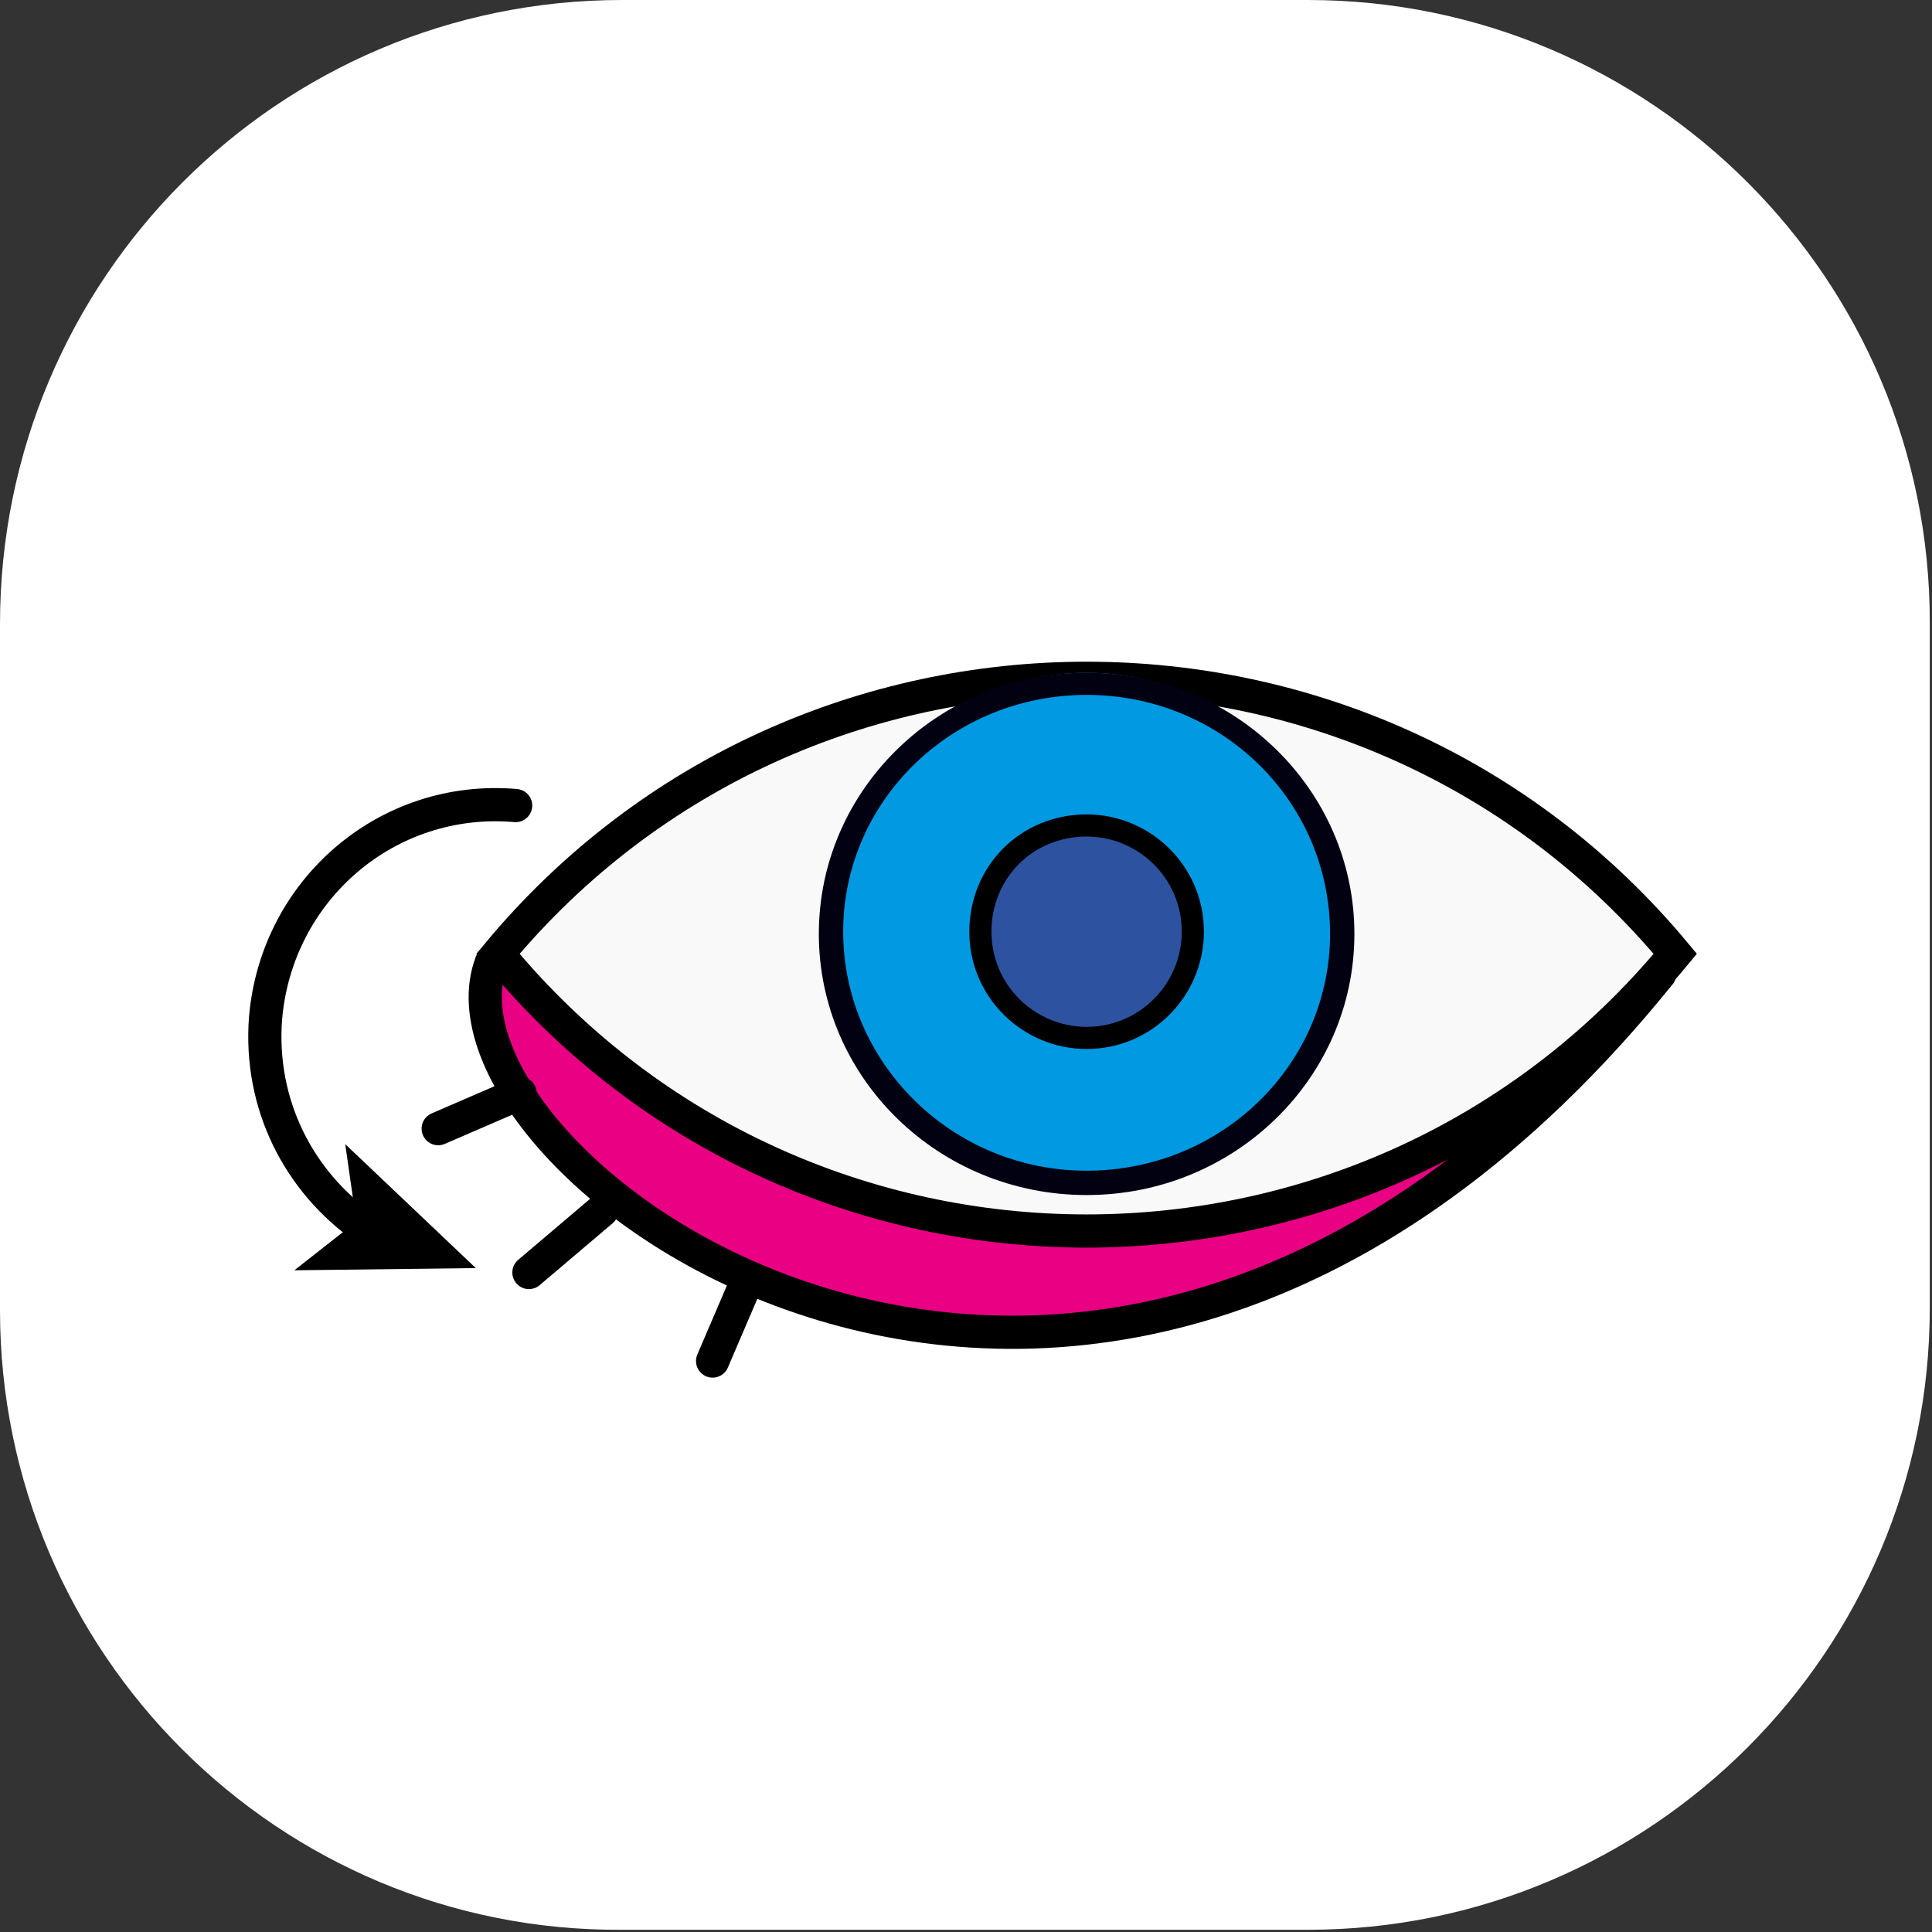
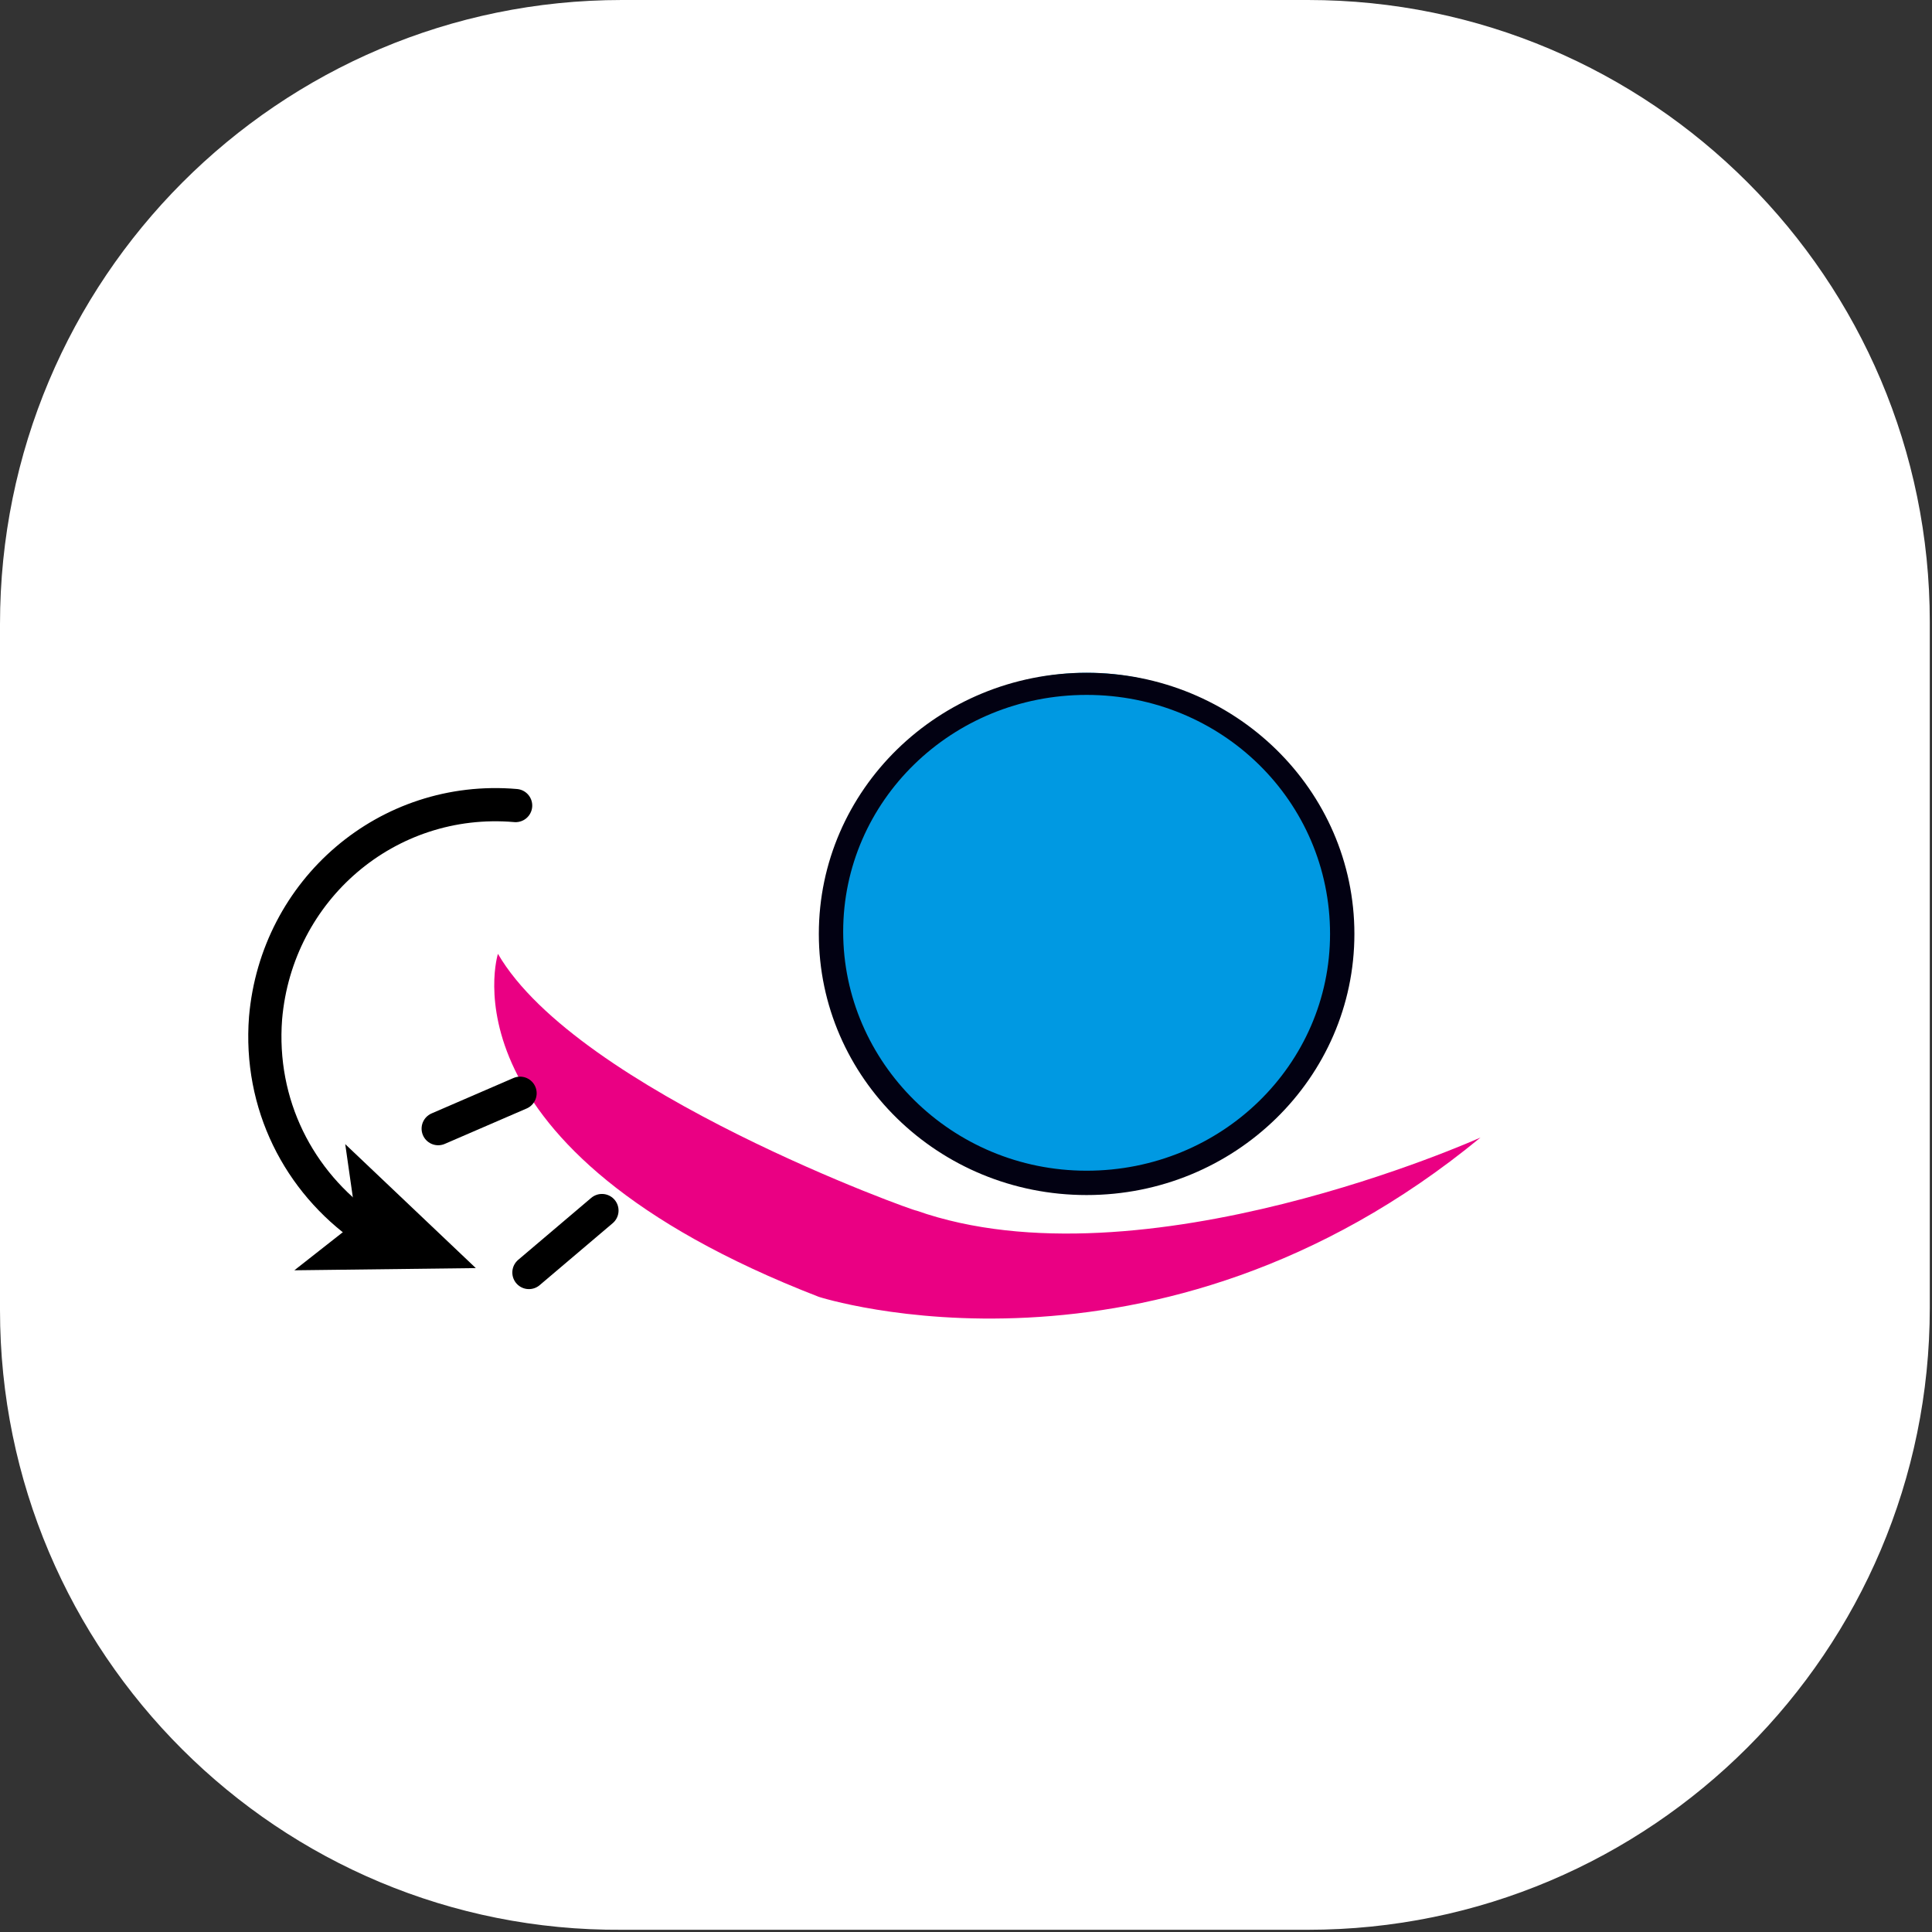
<svg xmlns="http://www.w3.org/2000/svg" version="1.1" id="Capa_1" x="0px" y="0px" viewBox="0 0 87.3 87.3" style="enable-background:new 0 0 87.3 87.3;" xml:space="preserve">
  <rect x="0" y="0" width="87.3" height="87.3" fill="#333333" stroke="none" />
  <style type="text/css">
	.st0{fill:#FFFFFF;}
	.st1{fill:#EA0083;}
	.st2{fill:none;stroke:#000000;stroke-width:1.5;stroke-linecap:round;stroke-miterlimit:10;}
	.st3{fill:#F9F9F9;stroke:#000000;stroke-width:1.5;stroke-miterlimit:10;}
	.st4{fill:#0099E2;}
	.st5{fill:#020112;}
	.st6{fill:#2D52A0;stroke:#000000;stroke-miterlimit:10;}
	.st7{fill:none;}
</style>
  <g id="Capa_2_1_">
</g>
  <g>
    <g>
      <g>
        <path class="st0" d="M28.1,0h31c15.5,0,28.1,12.6,28.1,28.1v31c0,15.5-12.6,28.1-28.1,28.1h-31C12.6,87.3,0,74.7,0,59.2v-31     C0,12.6,12.6,0,28.1,0z" />
      </g>
    </g>
    <g>
      <g>
        <path class="st1" d="M22.5,43.1c0,0-2.8,8.8,14.5,15.5c0,0,15.2,4.9,29.9-7.2c0,0-15.3,6.9-25.5,3.3     C41.5,54.8,26.1,49.3,22.5,43.1z" />
-         <path class="st2" d="M22.2,43.5C18.7,52.7,49.4,75.7,75,44" />
-         <path class="st3" d="M75.7,43.1c-13.8,16.7-39.4,16.7-53.2,0C36.3,26.5,61.9,26.5,75.7,43.1z" />
        <path class="st4" d="M60.6,41.9c0,6.4-5.2,11.5-11.5,11.5s-11.5-5.2-11.5-11.5s5.2-11.5,11.5-11.5c0,0,0,0,0,0     C55.5,30.4,60.6,35.5,60.6,41.9C60.6,41.9,60.6,41.9,60.6,41.9z" />
        <path class="st5" d="M49.1,54C42.4,54,37,48.7,37,42.2c0-6.5,5.4-11.8,12.1-11.8c6.7,0,12.1,5.3,12.1,11.8     C61.2,48.7,55.8,54,49.1,54z M49.1,31.4c-6.1,0-11,4.8-11,10.7c0,5.9,4.9,10.8,11,10.8c6.1,0,11-4.8,11-10.7c0,0,0,0,0,0     C60.1,36.2,55.2,31.4,49.1,31.4L49.1,31.4z" />
-         <path class="st6" d="M53.9,42.1c0,2.6-2.1,4.8-4.8,4.8c-2.6,0-4.8-2.1-4.8-4.8s2.1-4.8,4.8-4.8C51.7,37.3,53.9,39.4,53.9,42.1     L53.9,42.1z" />
        <line class="st2" x1="23.5" y1="49.4" x2="19.8" y2="51" />
        <line class="st2" x1="27.2" y1="54.7" x2="23.9" y2="57.5" />
-         <line class="st2" x1="33.7" y1="58" x2="32.2" y2="61.5" />
        <path class="st7" d="M44.9,32.1" />
      </g>
      <g>
        <path class="st2" d="M16.5,55.5c-3-2.1-4.8-5.6-4.5-9.5c0.5-5.8,5.5-10.1,11.3-9.6" />
        <g>
          <polygon points="21.5,57.3 15.6,51.7 16.1,55.2 13.3,57.4     " />
        </g>
      </g>
    </g>
  </g>
</svg>